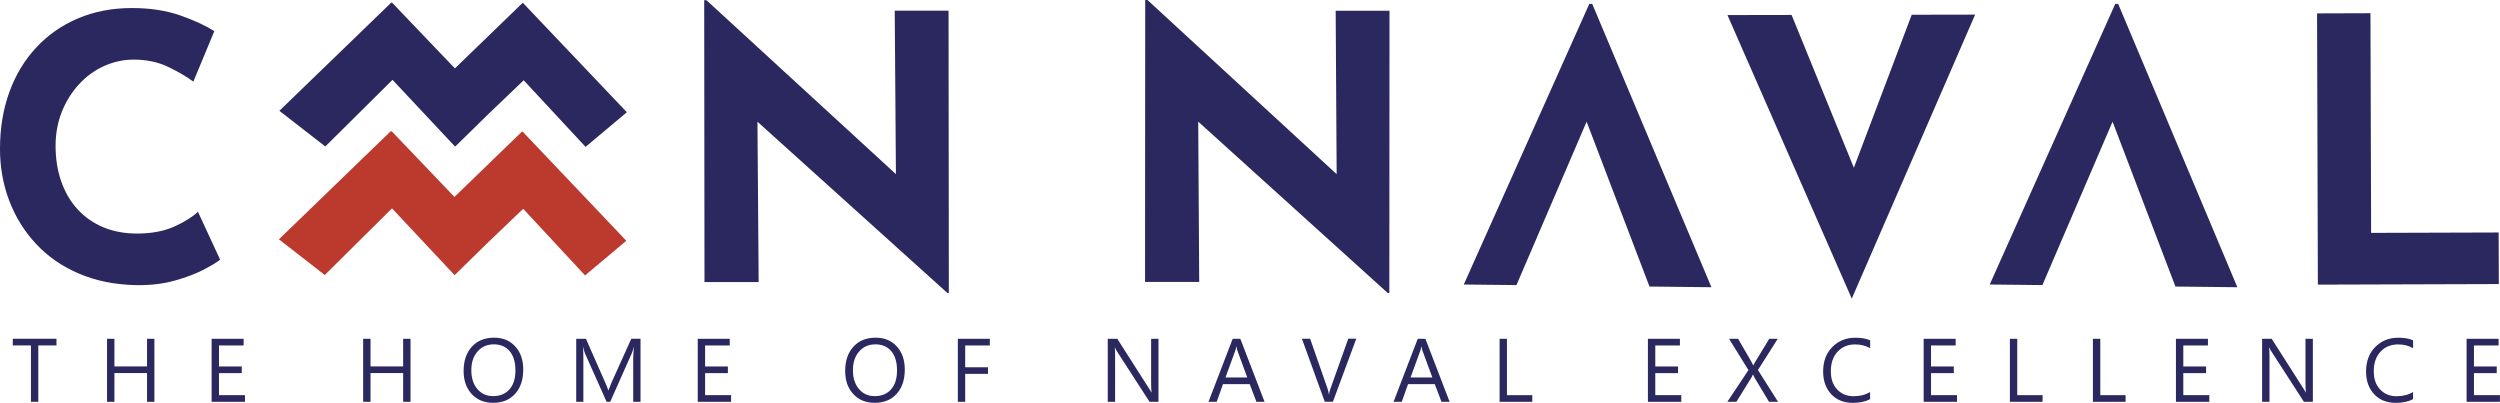
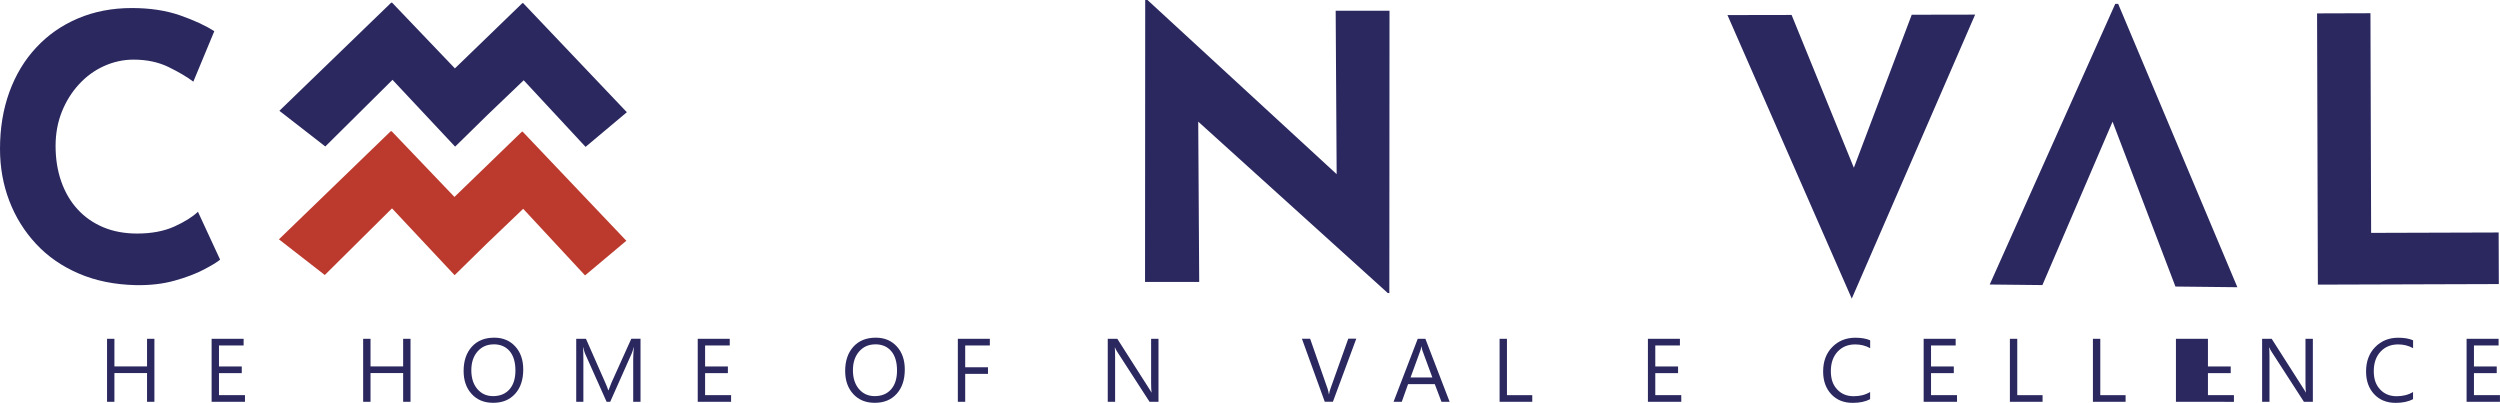
<svg xmlns="http://www.w3.org/2000/svg" id="Ebene_2" viewBox="0 0 444.44 71.61">
  <defs>
    <style>.cls-1{fill:#2a285f;}.cls-2{fill:#bb3a2d;}</style>
  </defs>
  <path class="cls-1" d="M39.13,46.16c-.52.44-1.5,1.03-2.91,1.77-1.42.74-3.16,1.4-5.21,1.97-2.05.57-4.32.83-6.81.79-3.8-.08-7.2-.77-10.19-2.06-2.99-1.28-5.53-3.04-7.6-5.27-2.08-2.23-3.66-4.78-4.76-7.66C.55,32.82,0,29.74,0,26.47c0-3.67.55-7.03,1.66-10.09,1.11-3.06,2.7-5.7,4.78-7.93,2.07-2.23,4.55-3.96,7.43-5.18,2.88-1.22,6.07-1.84,9.56-1.84,3.23,0,6.09.43,8.58,1.3,2.49.87,4.52,1.81,6.09,2.81l-3.73,8.98c-1.09-.83-2.55-1.69-4.36-2.58-1.81-.89-3.9-1.34-6.26-1.34-1.83,0-3.59.39-5.27,1.15s-3.17,1.85-4.45,3.25c-1.29,1.4-2.3,3.03-3.04,4.88-.74,1.86-1.11,3.88-1.11,6.06,0,2.32.34,4.43,1.02,6.36.68,1.92,1.65,3.57,2.92,4.94,1.27,1.38,2.79,2.43,4.56,3.17,1.77.74,3.77,1.11,6,1.11,2.58,0,4.78-.42,6.62-1.25,1.83-.83,3.23-1.71,4.19-2.62l3.94,8.51Z" />
-   <path class="cls-1" d="M168.42,52.08l-36.59-32.99,2.82,1.57.22,29.48h-9.63s-.05-50.11-.05-50.11h.39s35.8,32.86,35.8,32.86l-2.1-.92-.22-30.07h9.57s.05,50.18.05,50.18h-.26Z" />
  <path class="cls-1" d="M246.73,52.11l-36.54-33.04,2.82,1.57.18,29.48h-9.63s.03-50.13.03-50.13h.39s35.75,32.91,35.75,32.91l-2.1-.92-.18-30.07h9.57s-.03,50.19-.03,50.19h-.26Z" />
-   <path class="cls-1" d="M260.23,50.57L282.54.69h.52s21.19,50.37,21.19,50.37l-11.01-.12-13.5-35.4,6.93-4.64-17.08,39.78-9.37-.1Z" />
  <path class="cls-1" d="M353.73,50.57L376.04.69h.52s21.19,50.37,21.19,50.37l-11.01-.12-13.5-35.4,6.93-4.64-17.08,39.78-9.37-.1Z" />
  <path class="cls-1" d="M318.5,2.65l14.14,34.7-5.5-1.1,12.72-33.63,11.27-.02-21.93,50.49-22.1-50.41,11.4-.02Z" />
  <path class="cls-1" d="M411.91,2.38l9.5-.03.12,39.05,22.67-.07.03,9.17-32.17.1-.14-48.22Z" />
  <path class="cls-1" d="M93.03.56h-.17c-4,3.87-8,7.73-11.99,11.6-3.72-3.89-7.44-7.78-11.16-11.68h-.17s-19.42,18.78-19.42,18.78l-.45.44c2.72,2.11,5.44,4.22,8.16,6.34l11.95-11.85c3.71,3.96,7.42,7.92,11.13,11.88,1.91-1.87,3.82-3.75,5.73-5.62,2.15-2.06,4.31-4.12,6.46-6.18,3.67,3.95,7.33,7.89,11,11.84,2.45-2.05,4.9-4.11,7.34-6.16-6.14-6.46-12.28-12.91-18.41-19.37Z" />
  <path class="cls-2" d="M92.95,23.41h-.17c-4,3.87-8,7.73-11.99,11.6-3.72-3.89-7.44-7.78-11.16-11.68h-.17s-19.42,18.78-19.42,18.78l-.45.44c2.72,2.11,5.44,4.22,8.15,6.34l11.95-11.85c3.71,3.96,7.42,7.92,11.13,11.88l5.73-5.62c2.15-2.06,4.3-4.12,6.46-6.18,3.67,3.95,7.33,7.89,11,11.84,2.45-2.05,4.9-4.11,7.34-6.16-6.14-6.46-12.28-12.91-18.41-19.37Z" />
-   <path class="cls-1" d="M10.04,61.41h-3.23v10.02h-1.31v-10.02h-3.23v-1.19h7.77v1.19Z" />
  <path class="cls-1" d="M27.45,71.43h-1.31v-5.11h-5.8v5.11h-1.31v-11.2h1.31v4.91h5.8v-4.91h1.31v11.2Z" />
  <path class="cls-1" d="M43.56,71.43h-5.94v-11.2h5.69v1.19h-4.38v3.73h4.05v1.18h-4.05v3.92h4.62v1.19Z" />
  <path class="cls-1" d="M72.98,71.43h-1.31v-5.11h-5.8v5.11h-1.31v-11.2h1.31v4.91h5.8v-4.91h1.31v11.2Z" />
  <path class="cls-1" d="M87.67,71.61c-1.59,0-2.86-.52-3.82-1.57-.96-1.05-1.43-2.41-1.43-4.09,0-1.8.49-3.24,1.46-4.31.97-1.07,2.3-1.61,3.98-1.61,1.55,0,2.79.52,3.74,1.56s1.42,2.4,1.42,4.09c0,1.83-.48,3.27-1.45,4.34s-2.27,1.59-3.89,1.59ZM87.76,61.22c-1.18,0-2.13.42-2.87,1.27s-1.1,1.96-1.1,3.34.36,2.49,1.07,3.33c.72.84,1.65,1.26,2.8,1.26,1.23,0,2.2-.4,2.91-1.2.71-.8,1.06-1.92,1.06-3.37s-.34-2.62-1.03-3.43-1.64-1.21-2.84-1.21Z" />
  <path class="cls-1" d="M113.87,71.43h-1.3v-7.52c0-.59.04-1.32.11-2.18h-.03c-.12.5-.24.87-.34,1.09l-3.83,8.61h-.64l-3.82-8.55c-.11-.25-.22-.63-.34-1.15h-.03c.04.45.06,1.18.06,2.2v7.5h-1.27v-11.2h1.73l3.44,7.81c.27.6.44,1.05.52,1.34h.05c.22-.61.4-1.07.54-1.38l3.51-7.78h1.64v11.2Z" />
  <path class="cls-1" d="M129.98,71.43h-5.94v-11.2h5.69v1.19h-4.38v3.73h4.05v1.18h-4.05v3.92h4.62v1.19Z" />
  <path class="cls-1" d="M155.5,71.61c-1.59,0-2.86-.52-3.82-1.57-.96-1.05-1.43-2.41-1.43-4.09,0-1.8.49-3.24,1.46-4.31.97-1.07,2.3-1.61,3.98-1.61,1.55,0,2.79.52,3.74,1.56s1.42,2.4,1.42,4.09c0,1.83-.48,3.27-1.45,4.34s-2.27,1.59-3.89,1.59ZM155.6,61.22c-1.18,0-2.13.42-2.87,1.27s-1.1,1.96-1.1,3.34.36,2.49,1.07,3.33c.72.84,1.65,1.26,2.8,1.26,1.23,0,2.2-.4,2.91-1.2.71-.8,1.06-1.92,1.06-3.37s-.34-2.62-1.03-3.43-1.64-1.21-2.84-1.21Z" />
  <path class="cls-1" d="M175.97,61.41h-4.38v3.88h4.05v1.18h-4.05v4.96h-1.31v-11.2h5.69v1.19Z" />
  <path class="cls-1" d="M205.97,71.43h-1.61l-5.77-8.93c-.15-.22-.27-.46-.36-.7h-.05c.04.24.06.75.06,1.54v8.09h-1.31v-11.2h1.7l5.61,8.79c.23.36.39.61.45.75h.03c-.05-.32-.08-.87-.08-1.65v-7.89h1.31v11.2Z" />
-   <path class="cls-1" d="M224.81,71.43h-1.45l-1.19-3.14h-4.75l-1.12,3.14h-1.46l4.3-11.2h1.36l4.31,11.2ZM221.74,67.11l-1.76-4.77c-.06-.16-.11-.41-.17-.75h-.03c-.05.32-.11.57-.18.75l-1.74,4.77h3.88Z" />
  <path class="cls-1" d="M241.11,60.22l-4.15,11.2h-1.45l-4.06-11.2h1.46l3.1,8.88c.1.29.17.62.23.99h.03c.04-.31.13-.65.26-1.01l3.16-8.87h1.41Z" />
  <path class="cls-1" d="M257.71,71.43h-1.45l-1.19-3.14h-4.75l-1.12,3.14h-1.46l4.3-11.2h1.36l4.31,11.2ZM254.64,67.11l-1.76-4.77c-.06-.16-.11-.41-.17-.75h-.03c-.05.32-.11.57-.18.75l-1.74,4.77h3.88Z" />
  <path class="cls-1" d="M272.4,71.43h-5.81v-11.2h1.31v10.02h4.5v1.19Z" />
  <path class="cls-1" d="M298.9,71.43h-5.94v-11.2h5.69v1.19h-4.38v3.73h4.05v1.18h-4.05v3.92h4.62v1.19Z" />
-   <path class="cls-1" d="M316.09,71.43h-1.6l-2.58-4.29c-.08-.13-.16-.32-.26-.55h-.03c-.05.12-.14.3-.27.55l-2.66,4.29h-1.61l3.75-5.63-3.45-5.57h1.61l2.29,3.94c.15.26.28.52.4.78h.03c.17-.34.31-.61.44-.81l2.38-3.91h1.51l-3.52,5.55,3.57,5.65Z" />
  <path class="cls-1" d="M332.47,70.96c-.83.44-1.86.66-3.09.66-1.59,0-2.87-.51-3.83-1.54s-1.44-2.37-1.44-4.04c0-1.79.54-3.24,1.62-4.34s2.45-1.66,4.1-1.66c1.06,0,1.94.15,2.64.46v1.4c-.8-.45-1.69-.67-2.66-.67-1.29,0-2.33.43-3.13,1.29s-1.2,2.01-1.2,3.45.37,2.45,1.12,3.26,1.73,1.21,2.94,1.21c1.12,0,2.1-.25,2.92-.75v1.27Z" />
  <path class="cls-1" d="M347.92,71.43h-5.94v-11.2h5.69v1.19h-4.38v3.73h4.05v1.18h-4.05v3.92h4.62v1.19Z" />
  <path class="cls-1" d="M363.12,71.43h-5.81v-11.2h1.31v10.02h4.5v1.19Z" />
  <path class="cls-1" d="M377.88,71.43h-5.81v-11.2h1.31v10.02h4.5v1.19Z" />
-   <path class="cls-1" d="M392.77,71.43h-5.94v-11.2h5.69v1.19h-4.38v3.73h4.05v1.18h-4.05v3.92h4.62v1.19Z" />
+   <path class="cls-1" d="M392.77,71.43h-5.94v-11.2h5.69v1.19v3.73h4.05v1.18h-4.05v3.92h4.62v1.19Z" />
  <path class="cls-1" d="M411.19,71.43h-1.61l-5.77-8.93c-.15-.22-.27-.46-.36-.7h-.05c.04.24.06.75.06,1.54v8.09h-1.31v-11.2h1.7l5.61,8.79c.23.36.39.61.45.75h.03c-.05-.32-.08-.87-.08-1.65v-7.89h1.31v11.2Z" />
  <path class="cls-1" d="M428.99,70.96c-.83.44-1.86.66-3.09.66-1.59,0-2.87-.51-3.83-1.54s-1.44-2.37-1.44-4.04c0-1.79.54-3.24,1.62-4.34s2.45-1.66,4.1-1.66c1.06,0,1.94.15,2.64.46v1.4c-.8-.45-1.69-.67-2.66-.67-1.29,0-2.33.43-3.13,1.29s-1.2,2.01-1.2,3.45.37,2.45,1.12,3.26,1.73,1.21,2.94,1.21c1.12,0,2.1-.25,2.92-.75v1.27Z" />
  <path class="cls-1" d="M444.44,71.43h-5.94v-11.2h5.69v1.19h-4.38v3.73h4.05v1.18h-4.05v3.92h4.62v1.19Z" />
</svg>